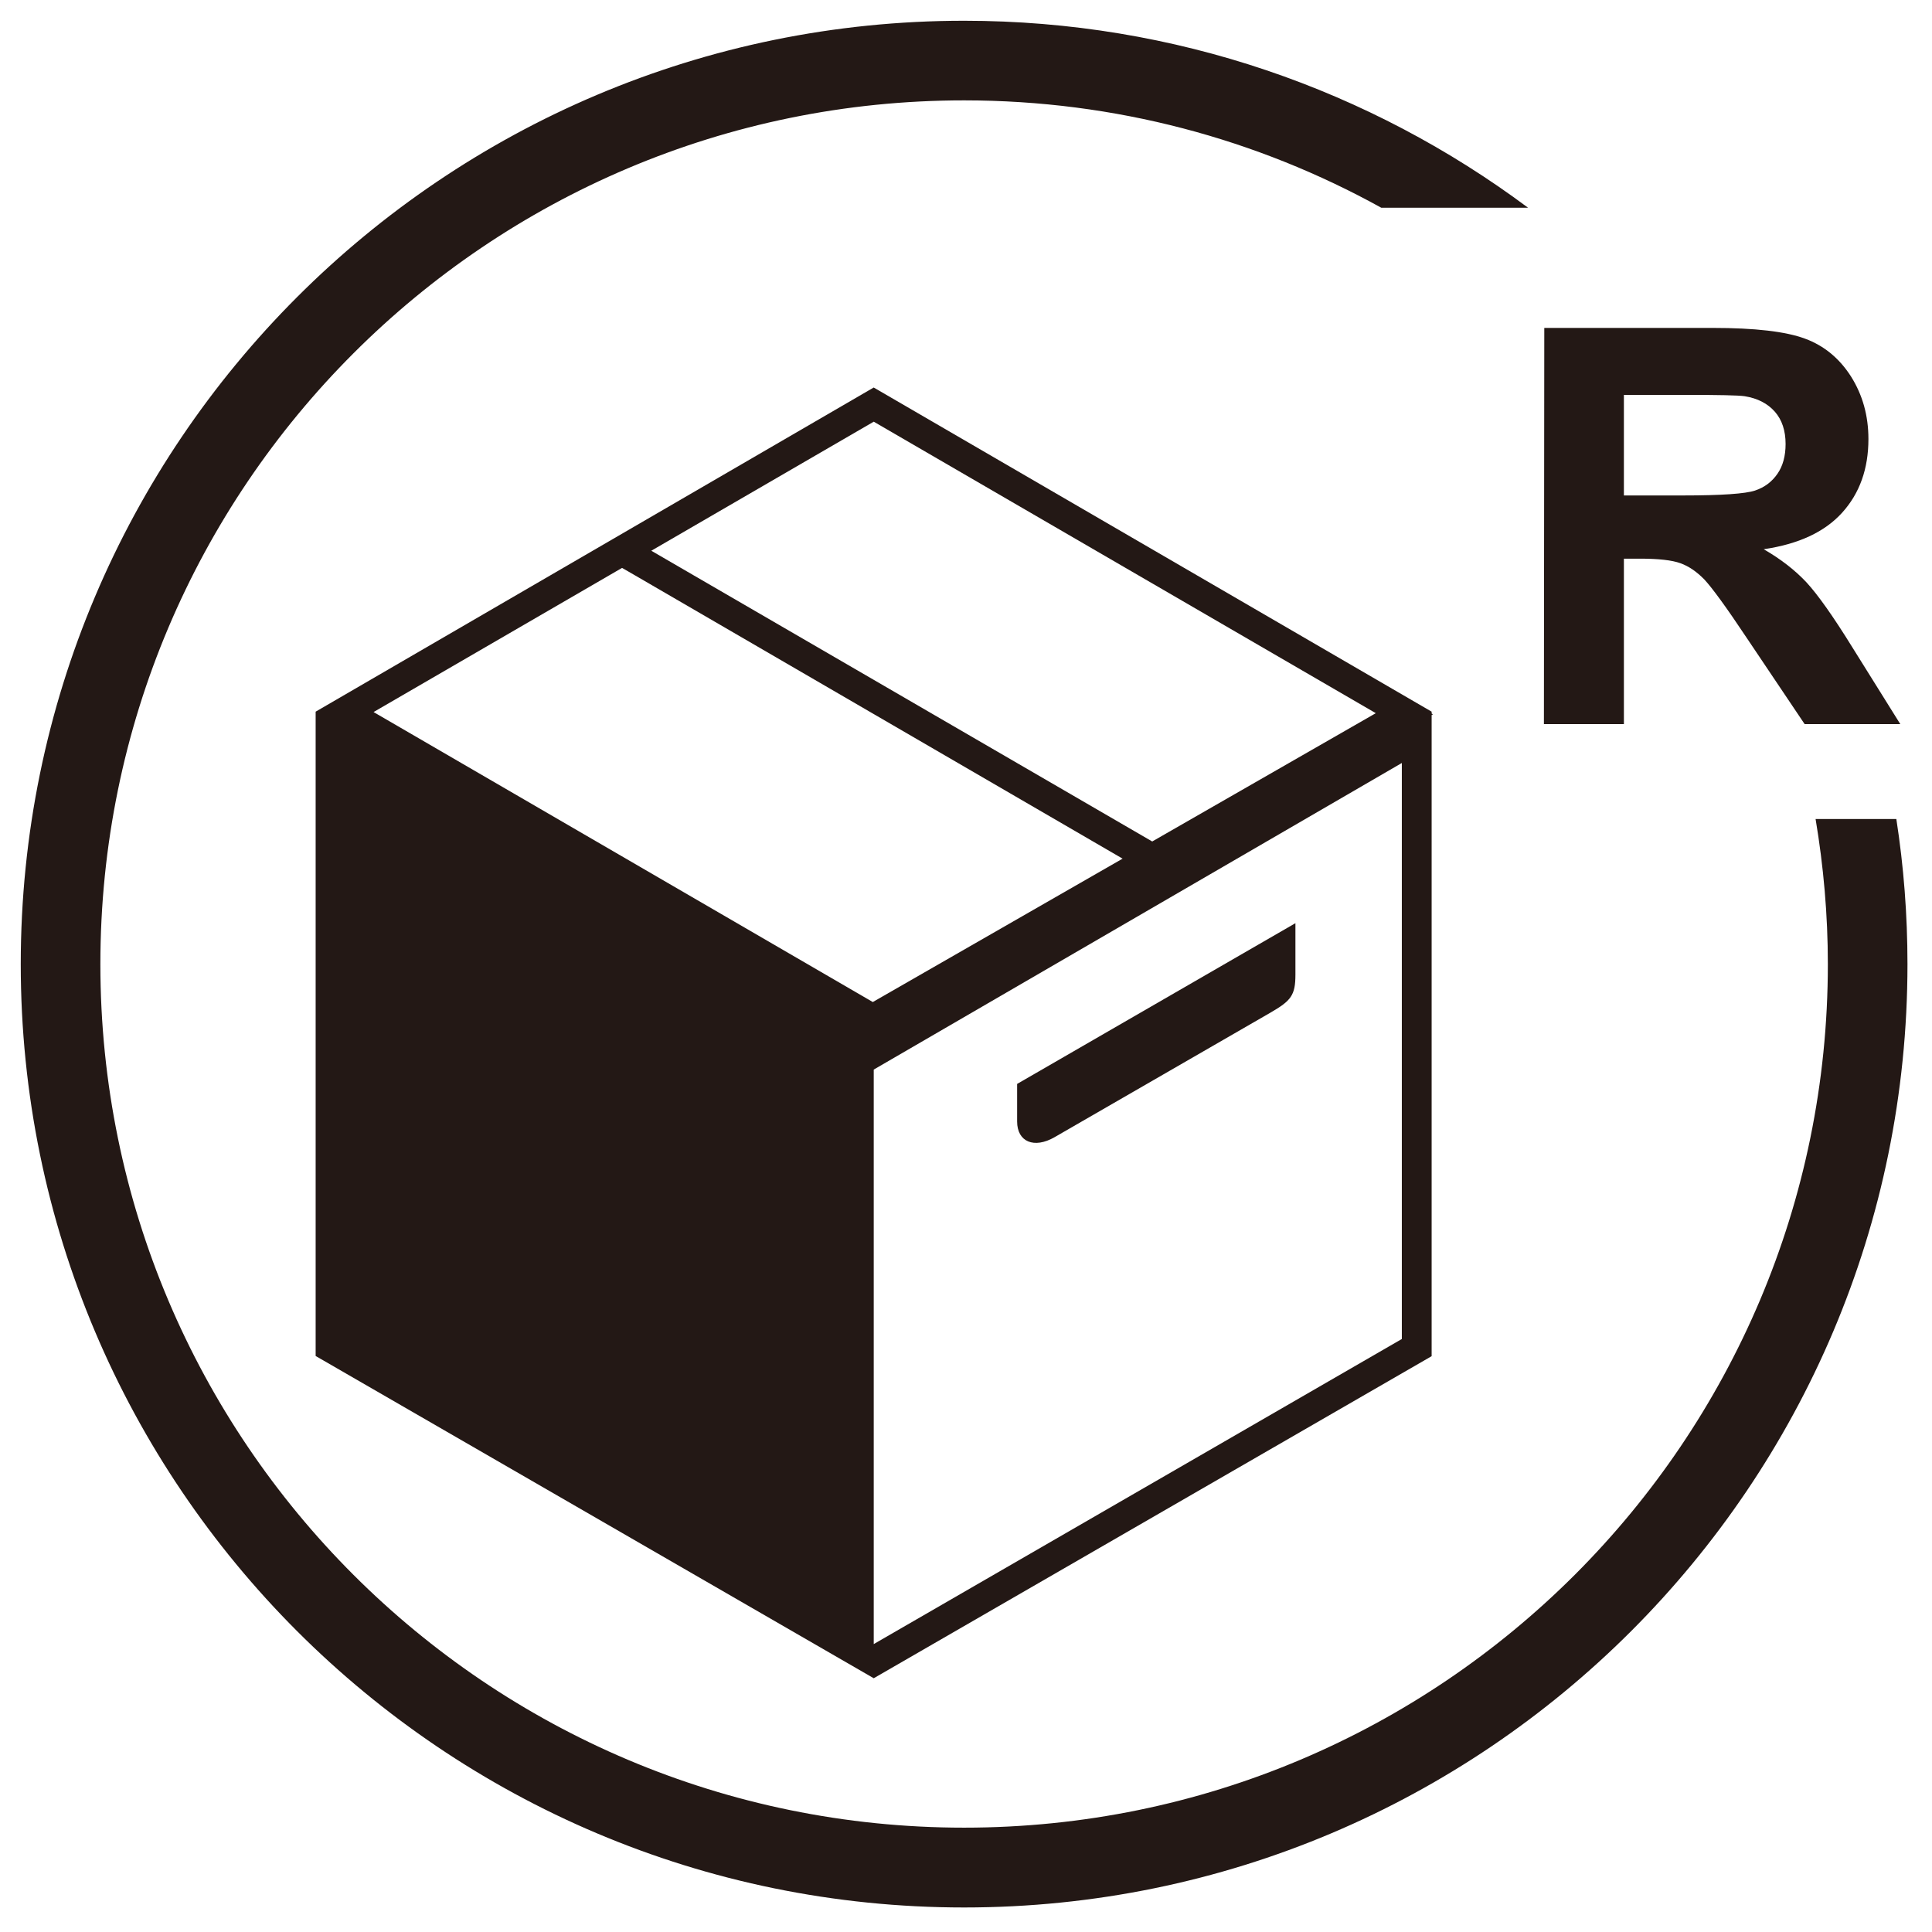
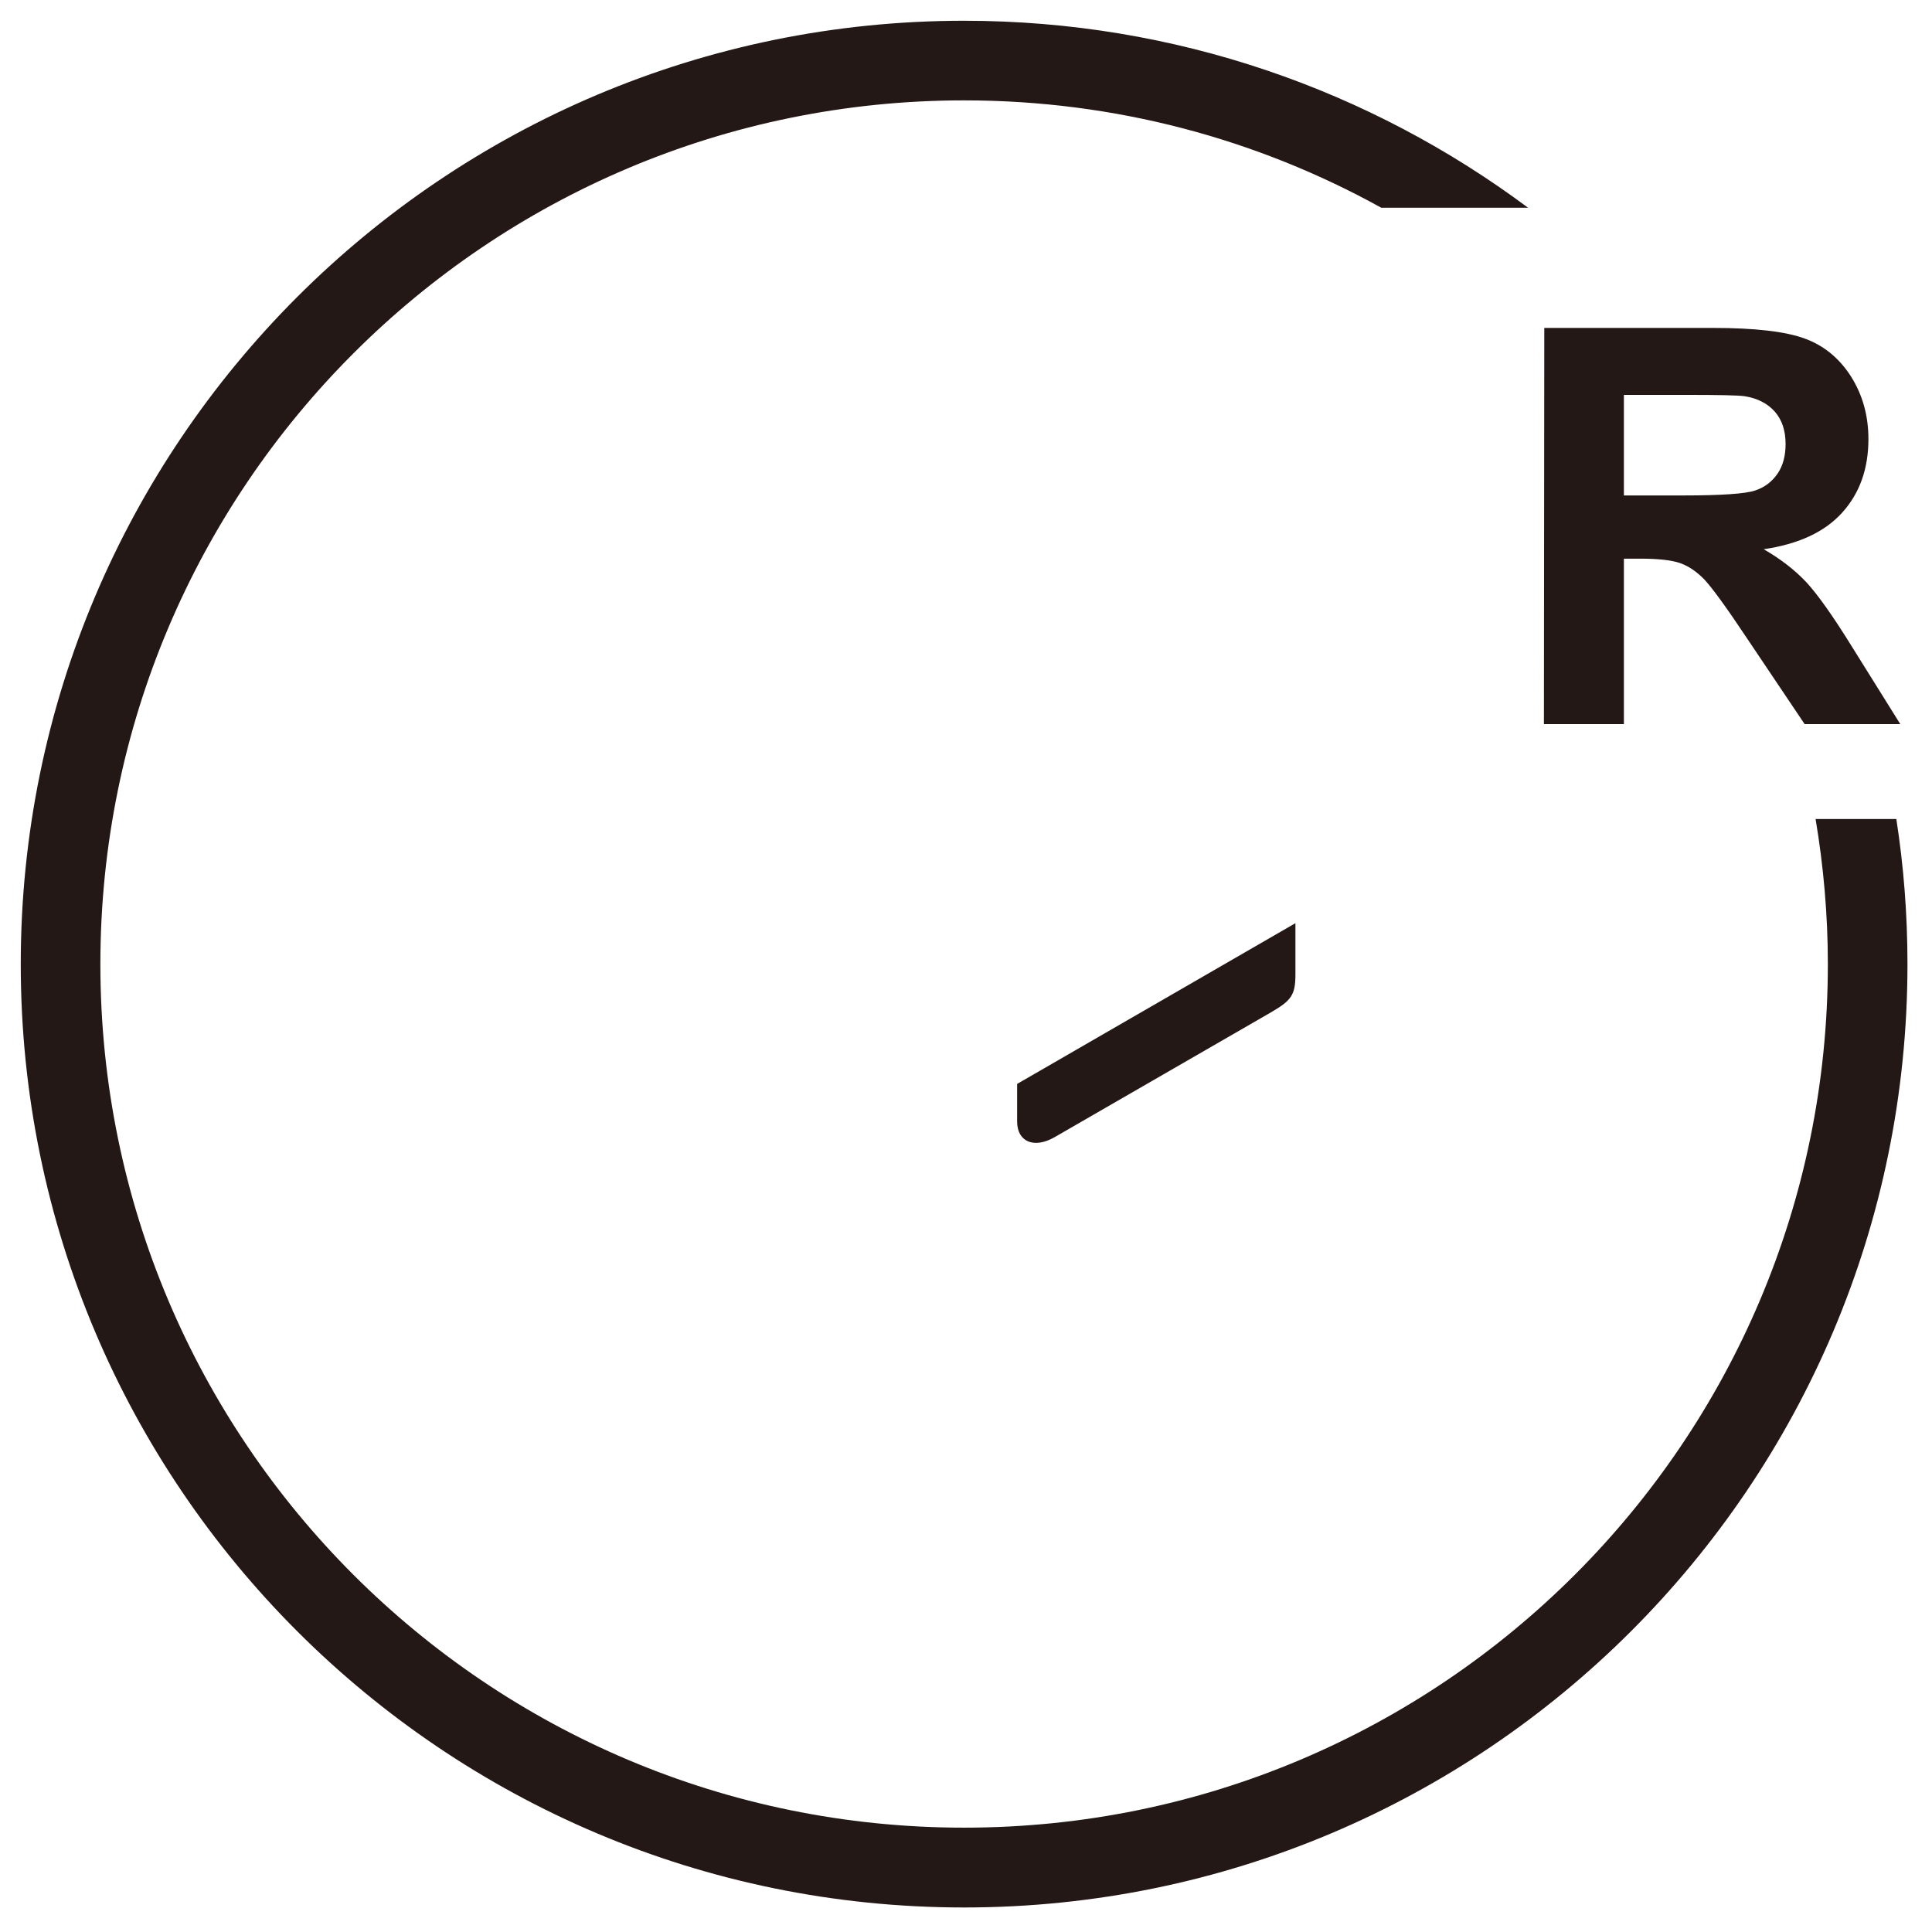
<svg xmlns="http://www.w3.org/2000/svg" class="icon" viewBox="0 0 1024 1024" version="1.1" width="200" height="200">
  <path d="M1005.1 434.1h-42.8c4.2 25 6.5 50.7 6.5 76.9 0 252.8-205 457.7-457.8 457.7S53.2 763.8 53.2 511c0-252.8 205-457.8 457.8-457.8 80.2 0 155.5 20.6 221.1 56.9h77.8C726.5 47.9 623 11 511 11 234.9 11 11 234.9 11 511s223.9 500 500 500 500-223.9 500-500c0-26.2-2-51.8-5.9-76.9z" fill="#231815" />
  <path d="M818.3 383.8h42.4v-87.7h8.6c9.7 0 16.9 0.8 21.3 2.4 4.5 1.6 8.7 4.5 12.8 8.7 4 4.3 11.5 14.5 22.4 30.9l30.7 45.7h50.7l-25.6-41c-10.1-16.3-18.2-27.7-24.1-34.1-6-6.4-13.5-12.3-22.7-17.6 18.4-2.7 32.3-9.1 41.6-19.4 9.3-10.3 13.9-23.3 13.9-39 0-12.4-3.1-23.4-9.2-33.1-6.1-9.6-14.3-16.4-24.4-20.1-10.2-3.8-26.5-5.7-48.9-5.7h-89.3l-0.2 210z m42.4-174.5h33.1c17.2 0 27.5 0.2 30.9 0.7 6.9 1.1 12.2 3.9 16 8.2 3.8 4.3 5.7 10.1 5.7 17.1 0 6.3-1.4 11.6-4.3 15.8-2.9 4.2-6.8 7.2-11.9 8.9-5.1 1.7-17.8 2.6-38.1 2.6h-31.4v-53.3zM559 602.7l114.4-66c10.9-6.3 13.2-9.2 13.2-20.1v-27.3l-147.5 85.2v19.9c0 10.8 9 14.6 19.9 8.3z" fill="#231815" />
-   <path d="M167.3 718.7l295.8 170.8 295.7-170.7V379l0.7-0.4-0.7-0.4v-1L463.1 205.4l-0.2 0.1-295.6 171.7 0.5 0.3-0.5-0.3v341.5z m575.7-9L463.1 871.4V566.9L743 404.4v305.3zM463.1 223.5L729.2 378l-118.5 68-265.5-154.1 117.9-68.4zM329.7 301l6.6 3.8L595 455.1l-132.4 76L198 377.4 329.7 301z" fill="#231815" />
</svg>